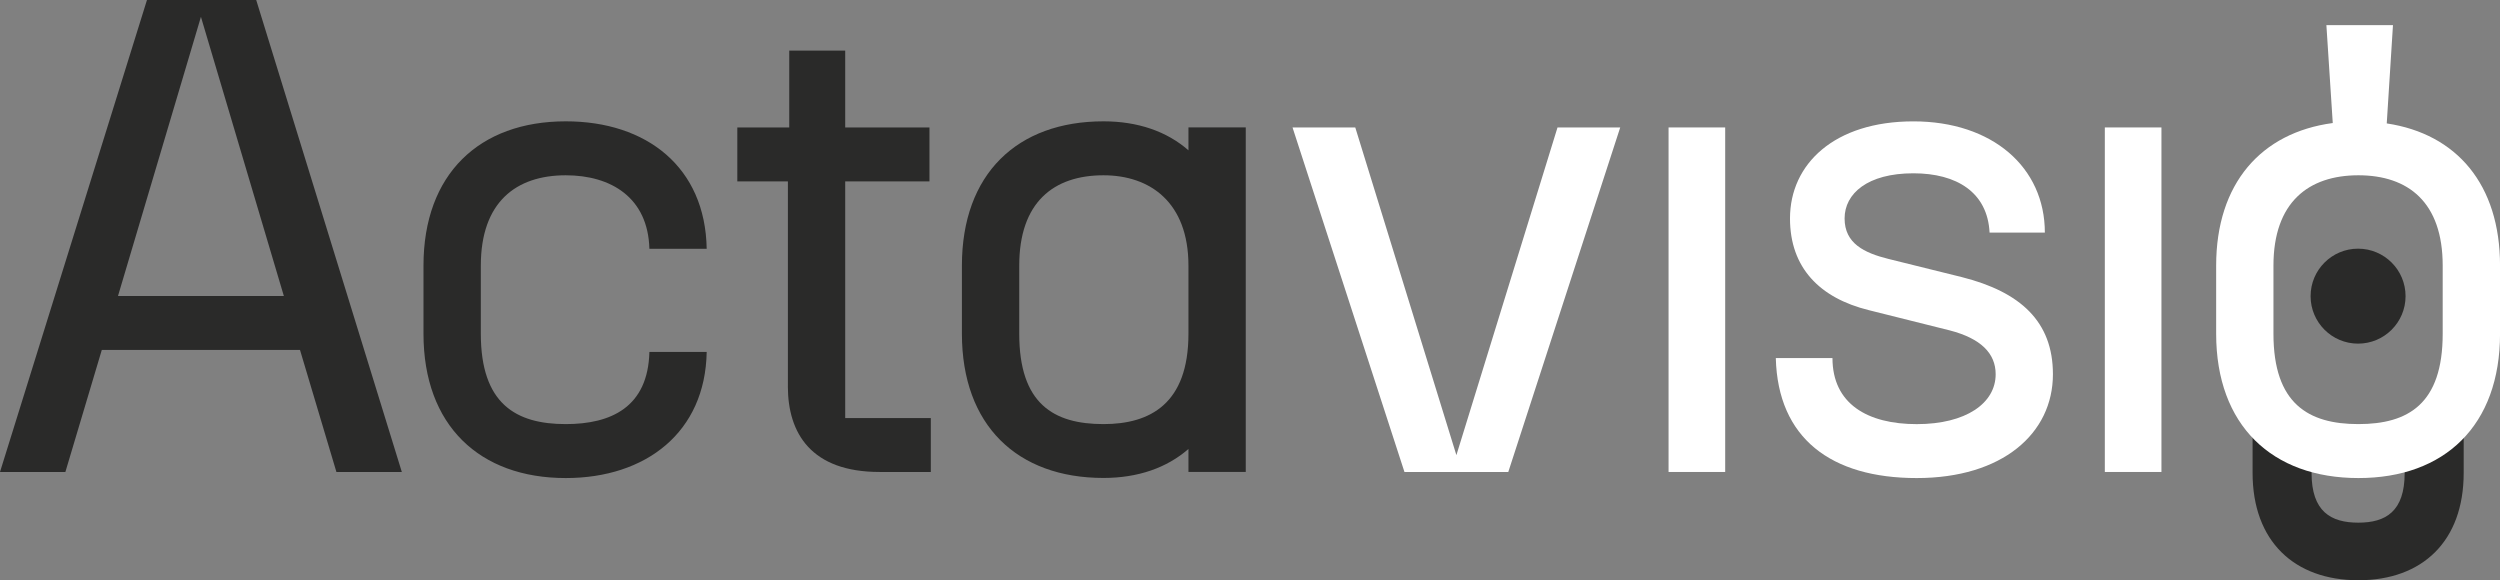
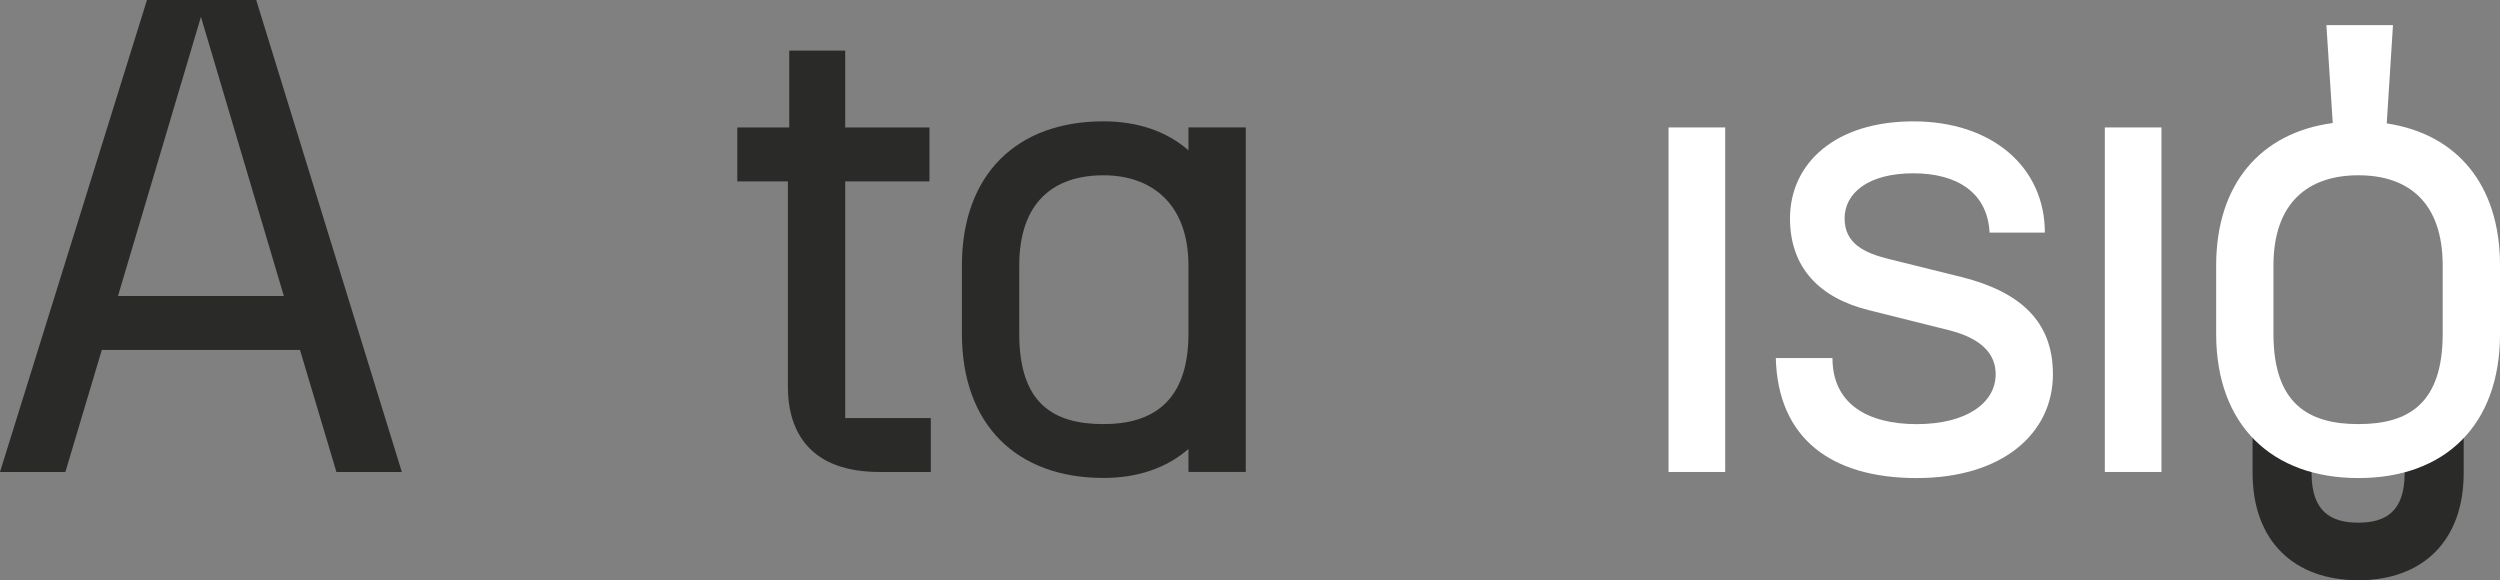
<svg xmlns="http://www.w3.org/2000/svg" id="uuid-7d362f8a-858f-4bff-896e-74ad5253b8b9" viewBox="0 0 702.85 163.12">
  <rect x="0" y="0" width="702.85" height="163.12" fill="#808080" stroke="none" />
  <defs>
    <style>.uuid-904db5fe-9c8d-4148-a690-ac06659efb8e{fill:#fff;}.uuid-d3657b63-4f63-477f-89aa-c5e425c99597{fill:#2a2a29;}</style>
  </defs>
  <g id="uuid-8ffde907-862d-4aae-9d96-dd27acac4612">
    <path class="uuid-d3657b63-4f63-477f-89aa-c5e425c99597" d="m692.63,122.68h-16.58v10.28h0s0,0,0,0c0,10.85-5.32,13.98-13.04,13.98s-13.14-3.13-13.14-13.98h0,0v-10.28h-16.58v10.28h0s0,0,0,0c0,19.17,11.7,30.17,29.74,30.17s29.61-11,29.61-30.17h0,0v-10.28Z" />
-     <circle class="uuid-d3657b63-4f63-477f-89aa-c5e425c99597" cx="662.95" cy="83.26" r="13.35" />
    <path class="uuid-d3657b63-4f63-477f-89aa-c5e425c99597" d="m84.35,98.38H28.62l-10.24,34.31H0L41.32,0h30.71l40.94,132.69h-18.39l-10.24-34.31Zm-4.55-15.17L56.49,4.74l-23.32,78.48h46.63Z" />
-     <path class="uuid-d3657b63-4f63-477f-89aa-c5e425c99597" d="m119.06,93.83v-19.15c0-25.78,15.73-40.57,40-40.57,22.75,0,39.24,12.89,39.62,35.83h-16.11c-.38-14.41-10.8-20.66-23.51-20.66-14.03,0-23.88,7.58-23.88,25.4v19.15c0,19.71,9.86,25.4,23.88,25.4,12.7,0,23.13-4.74,23.51-20.28h16.11c-.38,22.56-17.06,35.45-39.62,35.45-24.26,0-40-14.79-40-40.57Z" />
    <path class="uuid-d3657b63-4f63-477f-89aa-c5e425c99597" d="m221.51,108.62v-57.63h-14.22v-15.16h14.6V14.22h15.73v21.61h23.69v15.16h-23.69v66.54h24.07v15.16h-14.41c-19.15,0-25.78-10.8-25.78-24.07Z" />
    <path class="uuid-d3657b63-4f63-477f-89aa-c5e425c99597" d="m270.43,93.83v-19.15c0-25.78,15.54-40.57,39.81-40.57,9.67,0,17.82,2.84,23.88,8.15v-6.45h16.11v96.86h-16.11v-6.45c-6.07,5.31-14.22,8.15-23.88,8.15-24.26,0-39.81-14.79-39.81-40.57Zm39.81,25.4c13.08,0,23.88-5.69,23.88-25.4v-19.15c0-17.82-10.8-25.4-23.88-25.4-14.03,0-23.69,7.58-23.69,25.4v19.15c0,19.71,9.67,25.4,23.69,25.4Z" />
-     <path class="uuid-904db5fe-9c8d-4148-a690-ac06659efb8e" d="m363.39,35.83h17.63l28.43,92.13,28.43-92.13h17.63l-31.47,96.86h-29.19l-31.47-96.86Z" />
    <path class="uuid-904db5fe-9c8d-4148-a690-ac06659efb8e" d="m469.1,35.83h15.92v96.86h-15.92V35.83Z" />
    <path class="uuid-904db5fe-9c8d-4148-a690-ac06659efb8e" d="m499.26,100.66h15.92c0,12.89,9.86,18.58,23.7,18.58s22.18-5.88,22.18-14.03c0-5.88-4.17-10.05-12.89-12.32l-22.75-5.69c-13.84-3.41-22.18-11.94-22.18-25.78,0-15.35,12.51-27.3,34.69-27.3s36.96,12.89,36.96,31.28h-15.54c-.57-11.37-9.29-16.68-21.42-16.68-12.89,0-19.34,5.69-19.34,12.7s5.5,9.67,12.32,11.37l20.66,5.12c16.49,4.17,25.59,12.51,25.59,27.3,0,16.68-14.22,29.19-38.29,29.19s-39.05-11.18-39.62-33.74Z" />
    <path class="uuid-904db5fe-9c8d-4148-a690-ac06659efb8e" d="m591.75,35.83h15.92v96.86h-15.92V35.83Z" />
    <path class="uuid-904db5fe-9c8d-4148-a690-ac06659efb8e" d="m671.01,34.7l1.75-27.64h-18.72l1.79,27.53c-20.12,2.7-32.78,16.97-32.78,40.09v19.15c0,25.78,15.73,40.57,40,40.57s39.81-14.79,39.81-40.57v-19.15c0-22.83-12.2-37.03-31.84-39.98Zm15.73,59.13c0,19.71-9.67,25.4-23.7,25.4s-23.88-5.69-23.88-25.4v-19.15c0-17.82,9.86-25.4,23.88-25.4s23.7,7.58,23.7,25.4v19.15Z" />
  </g>
</svg>